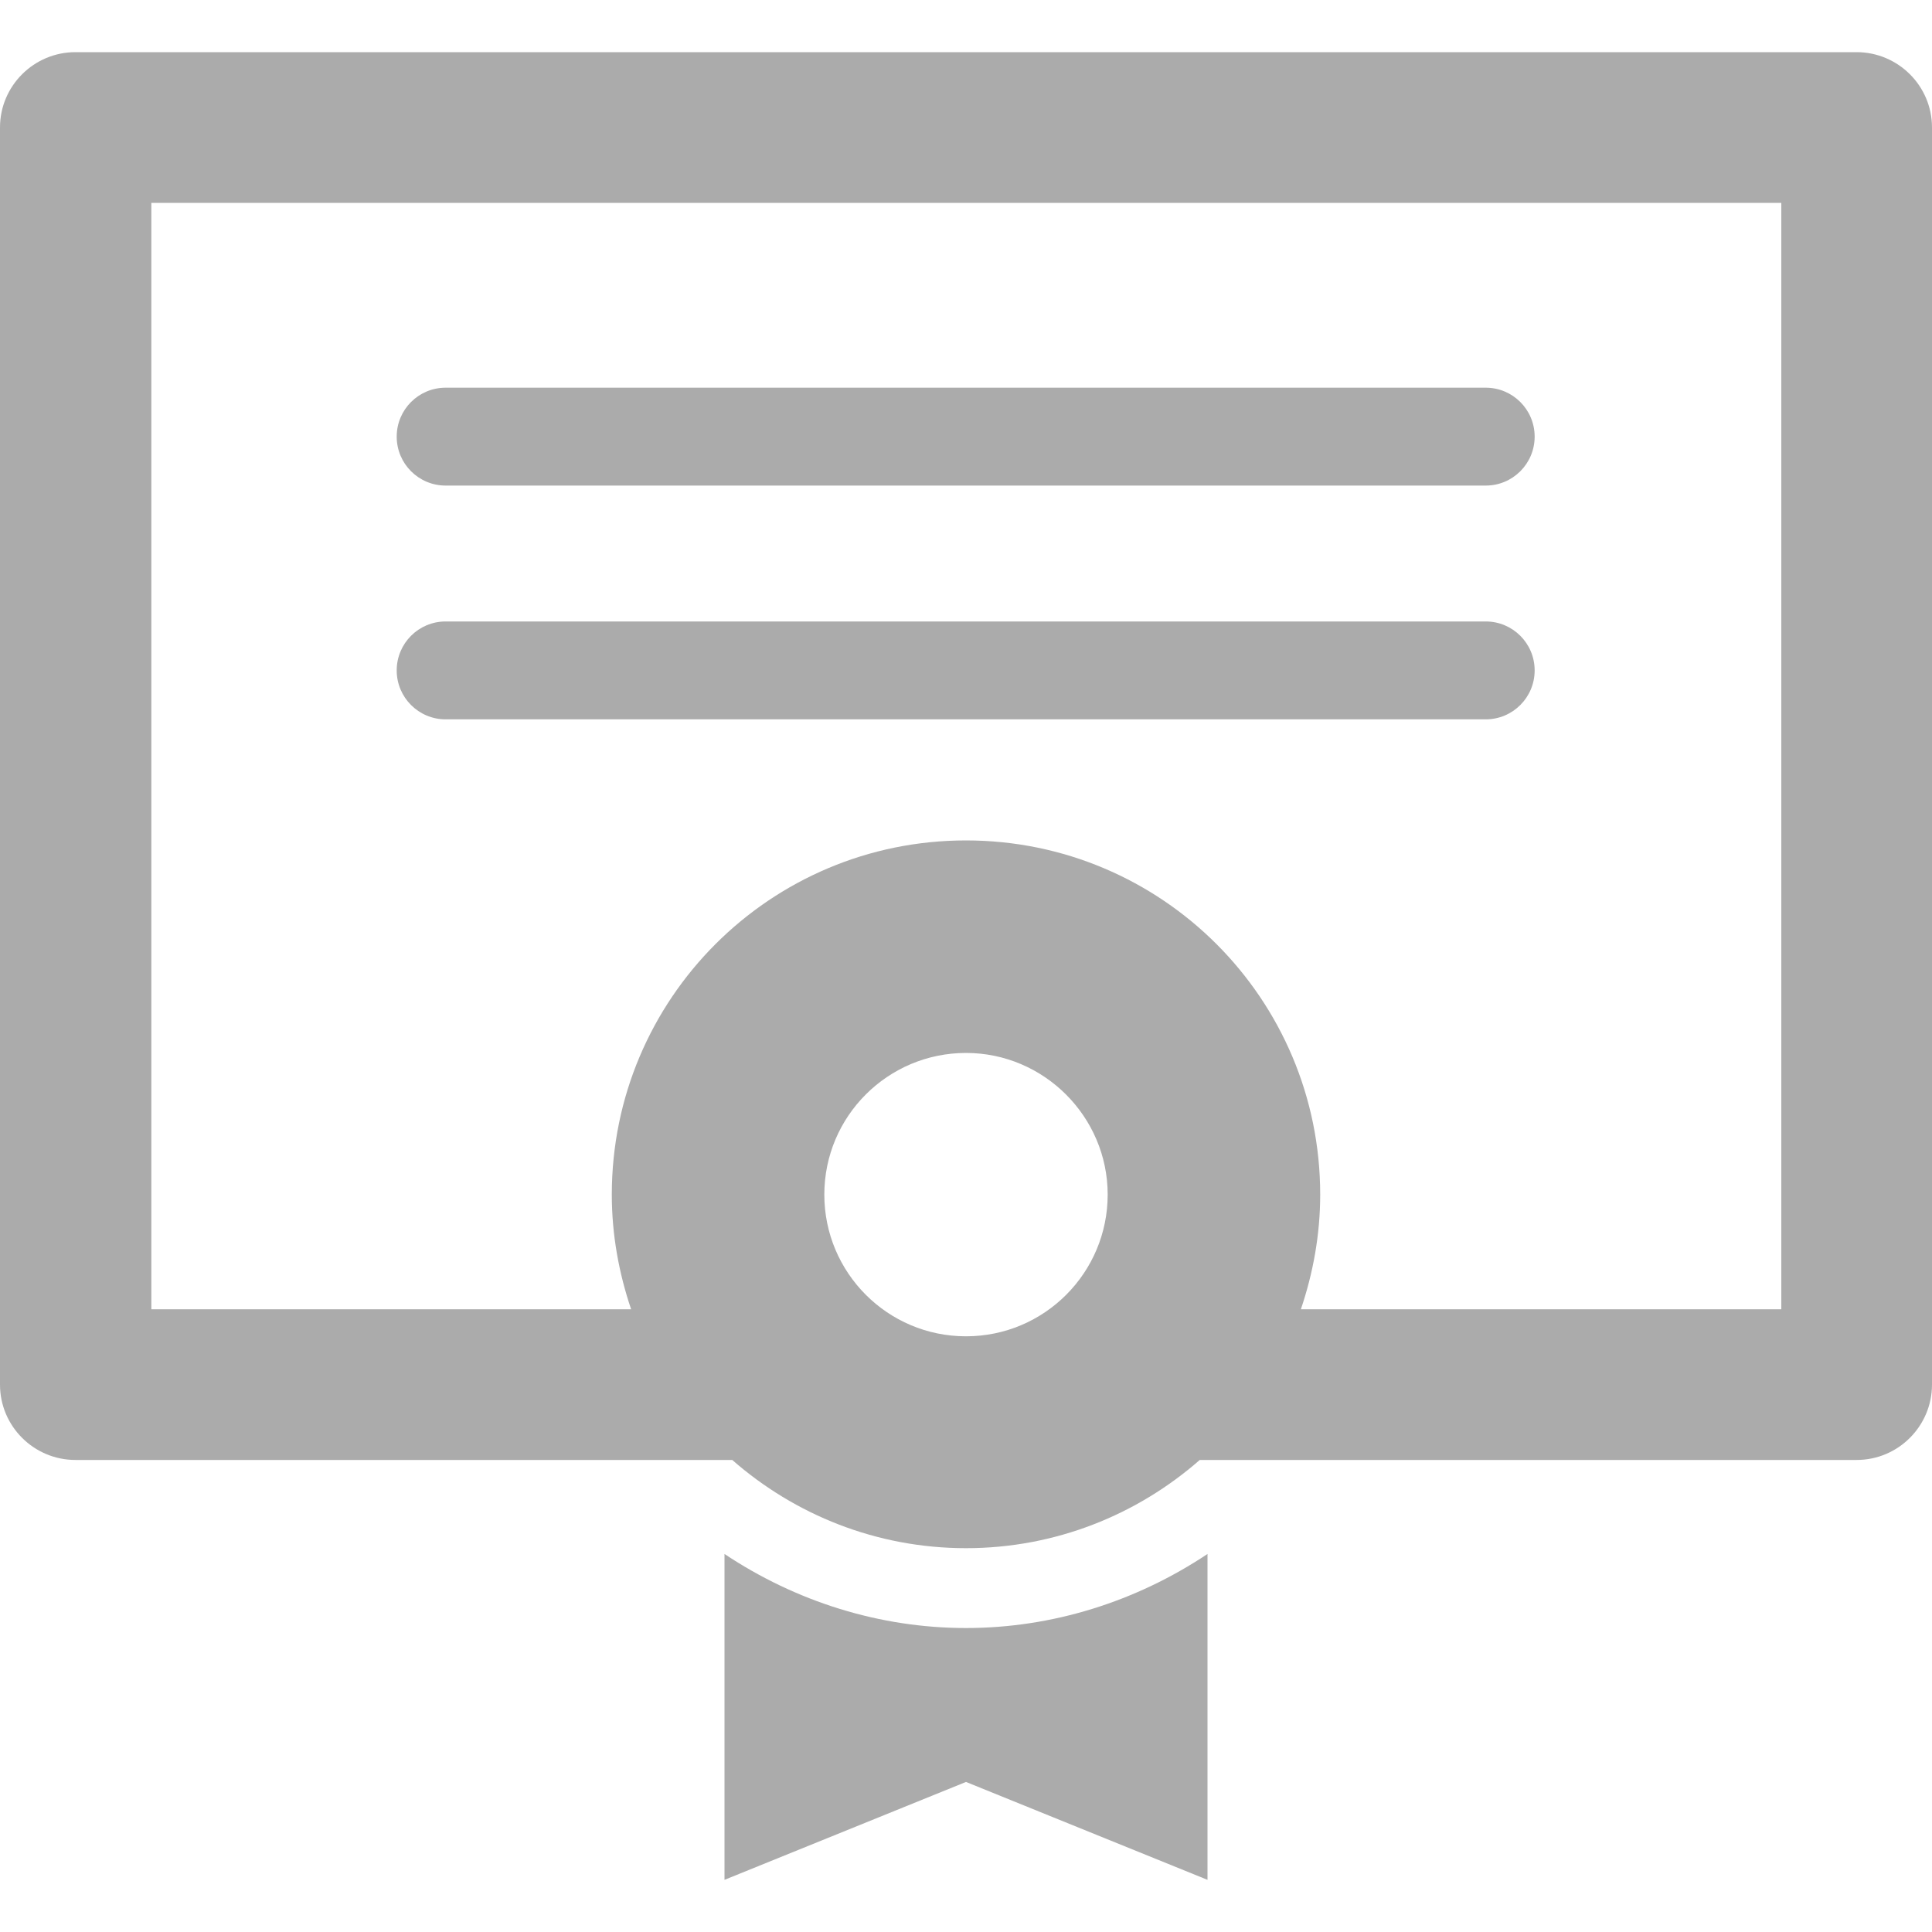
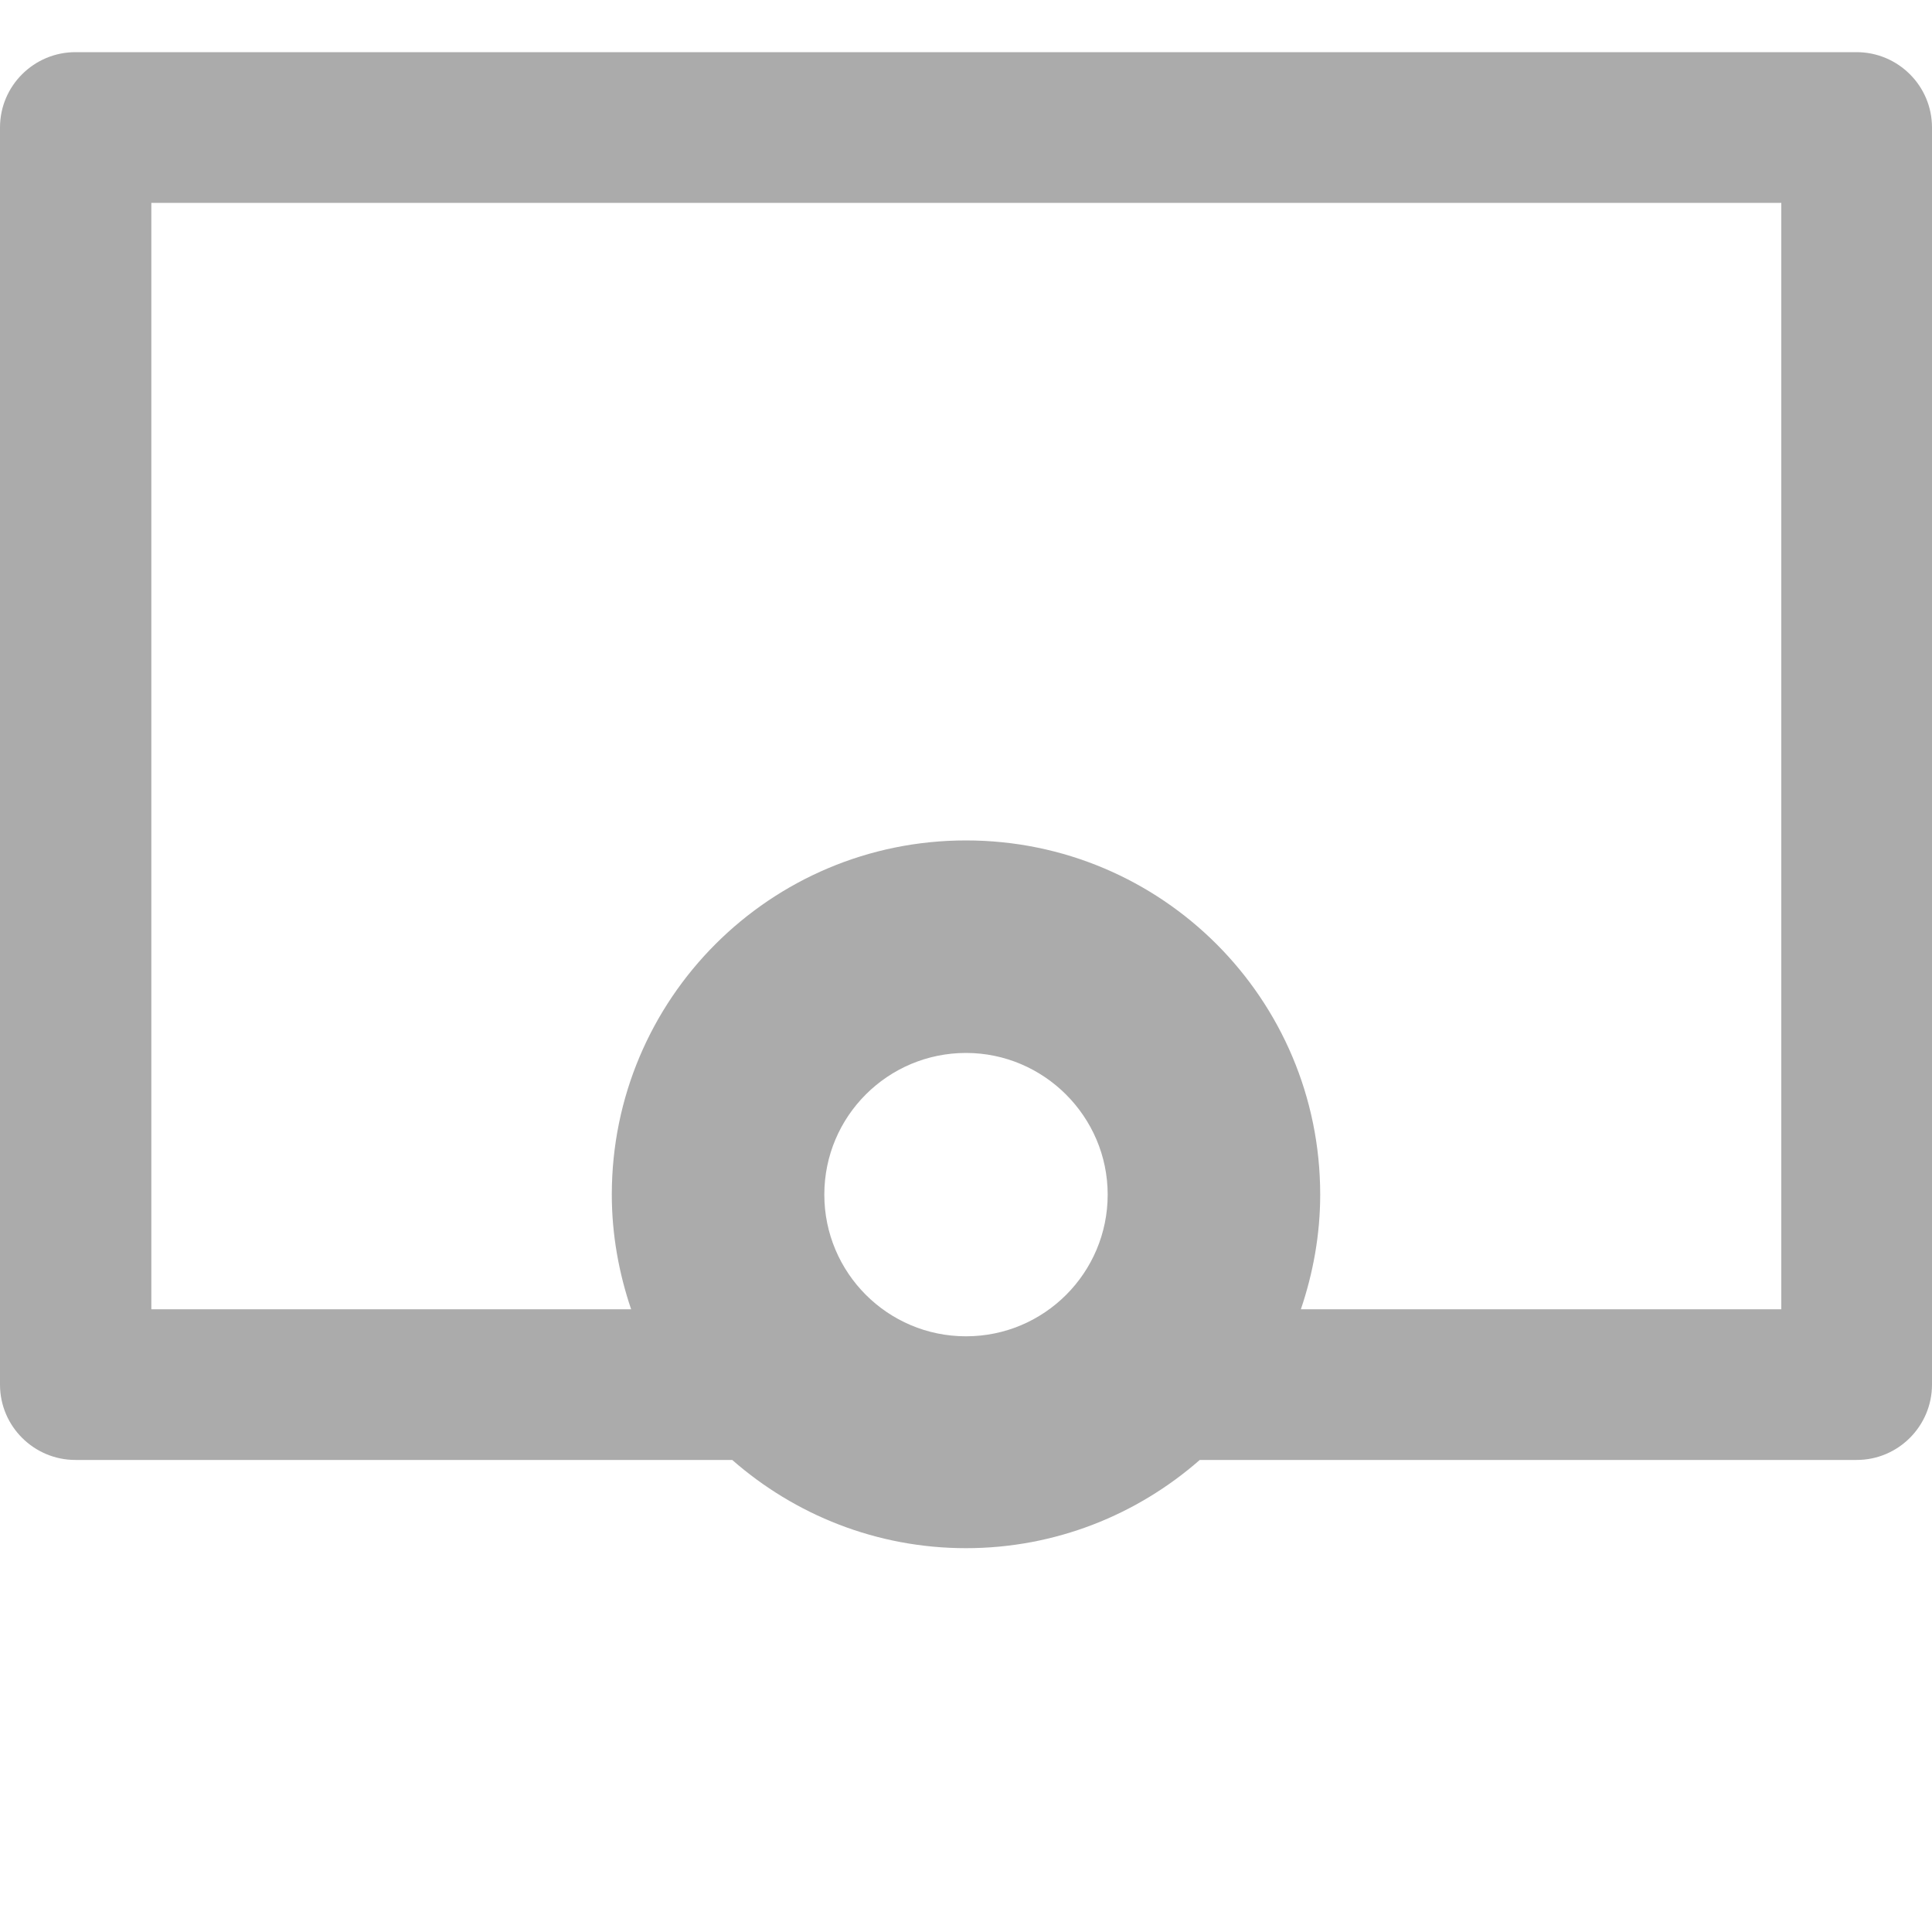
<svg xmlns="http://www.w3.org/2000/svg" version="1.1" id="Layer_1" x="0px" y="0px" viewBox="0 0 30 30" style="enable-background:new 0 0 30 30;" xml:space="preserve">
  <style type="text/css">
	.st0{fill:#ABABAB;}
</style>
  <g>
    <path class="st0" d="M28.83,0.81H1.17C0.53,0.81,0,1.33,0,1.98V21.5c0,0.65,0.53,1.17,1.17,1.17h10.2   c0.97,0.85,2.24,1.37,3.63,1.37s2.66-0.52,3.63-1.37h10.2c0.65,0,1.17-0.53,1.17-1.17V1.98C30,1.33,29.47,0.81,28.83,0.81z    M15,20.75c-1.22,0-2.2-0.99-2.2-2.2c0-1.22,0.99-2.2,2.2-2.2s2.2,0.99,2.2,2.2C17.2,19.76,16.22,20.75,15,20.75z M27.65,20.33   H20.2c0.19-0.56,0.3-1.16,0.3-1.78c0-3.04-2.46-5.5-5.5-5.5c-3.04,0-5.5,2.46-5.5,5.5c0,0.62,0.11,1.22,0.3,1.78H2.35V3.15h25.31   V20.33z" />
-     <path class="st0" d="M11.25,24.13v5.06L15,27.67l3.75,1.52v-5.06c-1.11,0.74-2.41,1.15-3.75,1.15   C13.66,25.28,12.36,24.87,11.25,24.13z" />
-     <path class="st0" d="M6.92,7.54h16.15c0.42,0,0.76-0.34,0.76-0.76c0-0.42-0.34-0.76-0.76-0.76H6.92c-0.42,0-0.76,0.34-0.76,0.76   C6.16,7.2,6.5,7.54,6.92,7.54z" />
-     <path class="st0" d="M6.92,11.17h16.15c0.42,0,0.76-0.34,0.76-0.76c0-0.42-0.34-0.76-0.76-0.76H6.92c-0.42,0-0.76,0.34-0.76,0.76   C6.16,10.83,6.5,11.17,6.92,11.17z" />
  </g>
</svg>